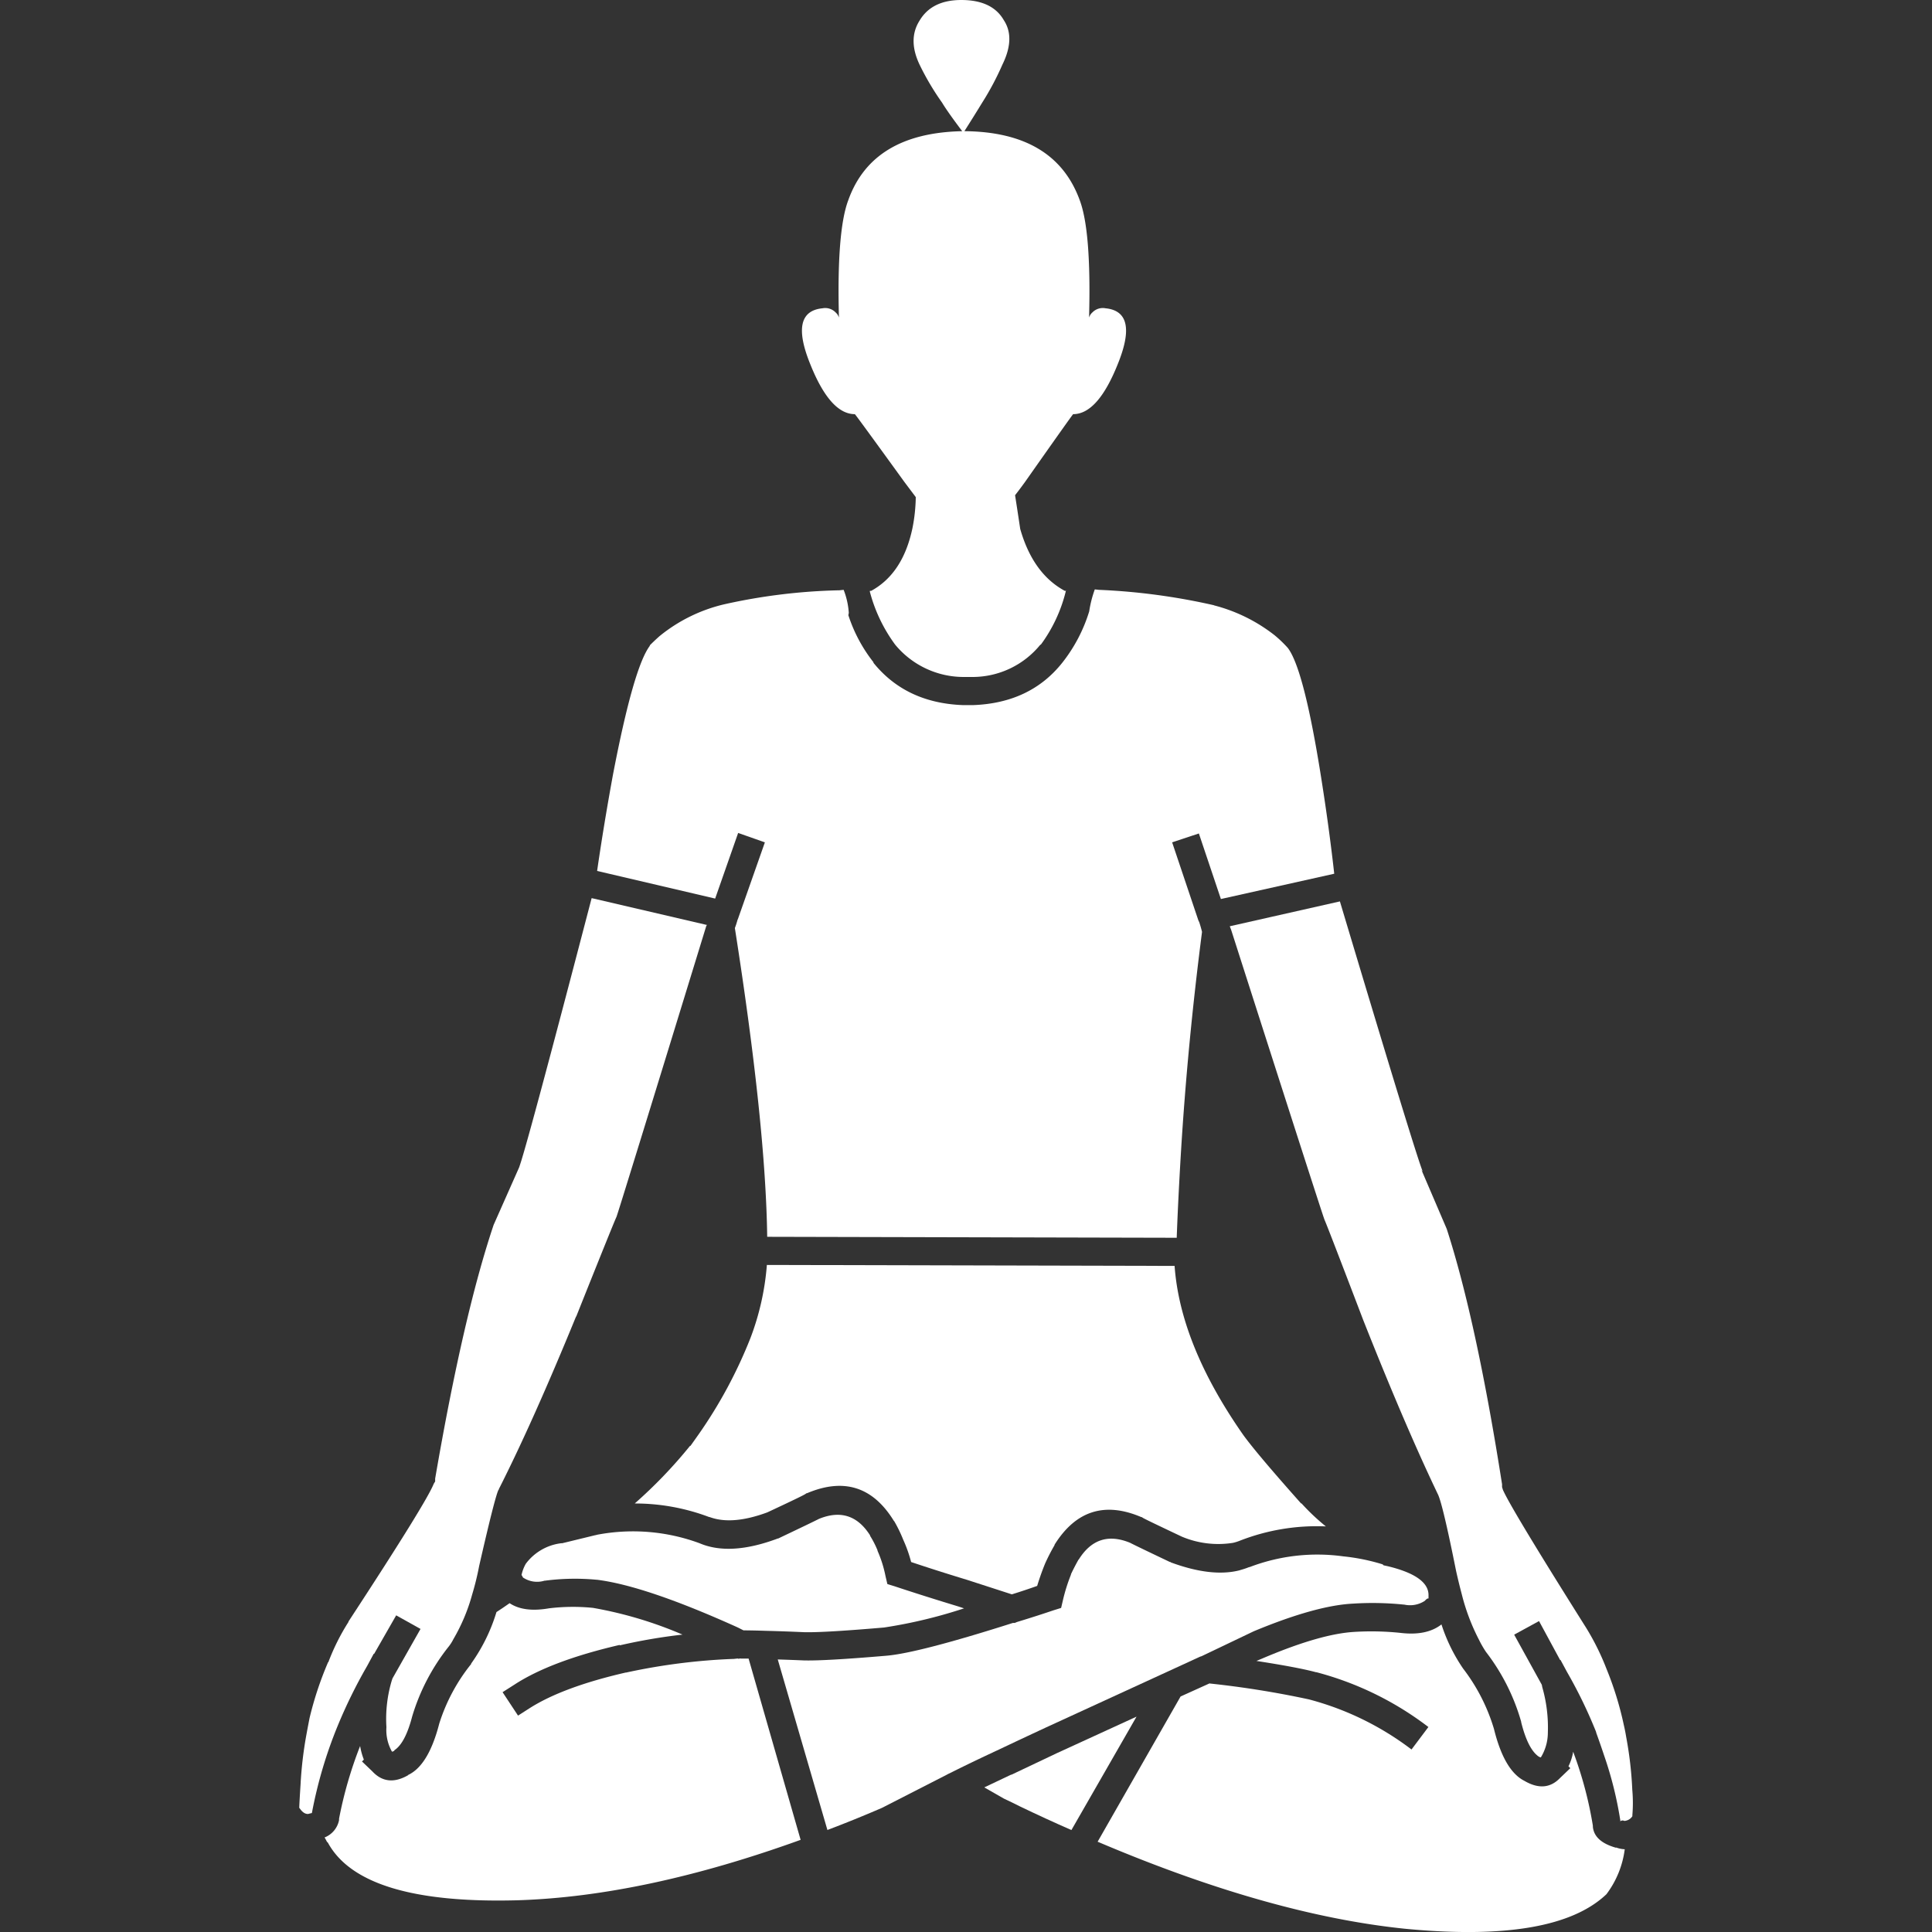
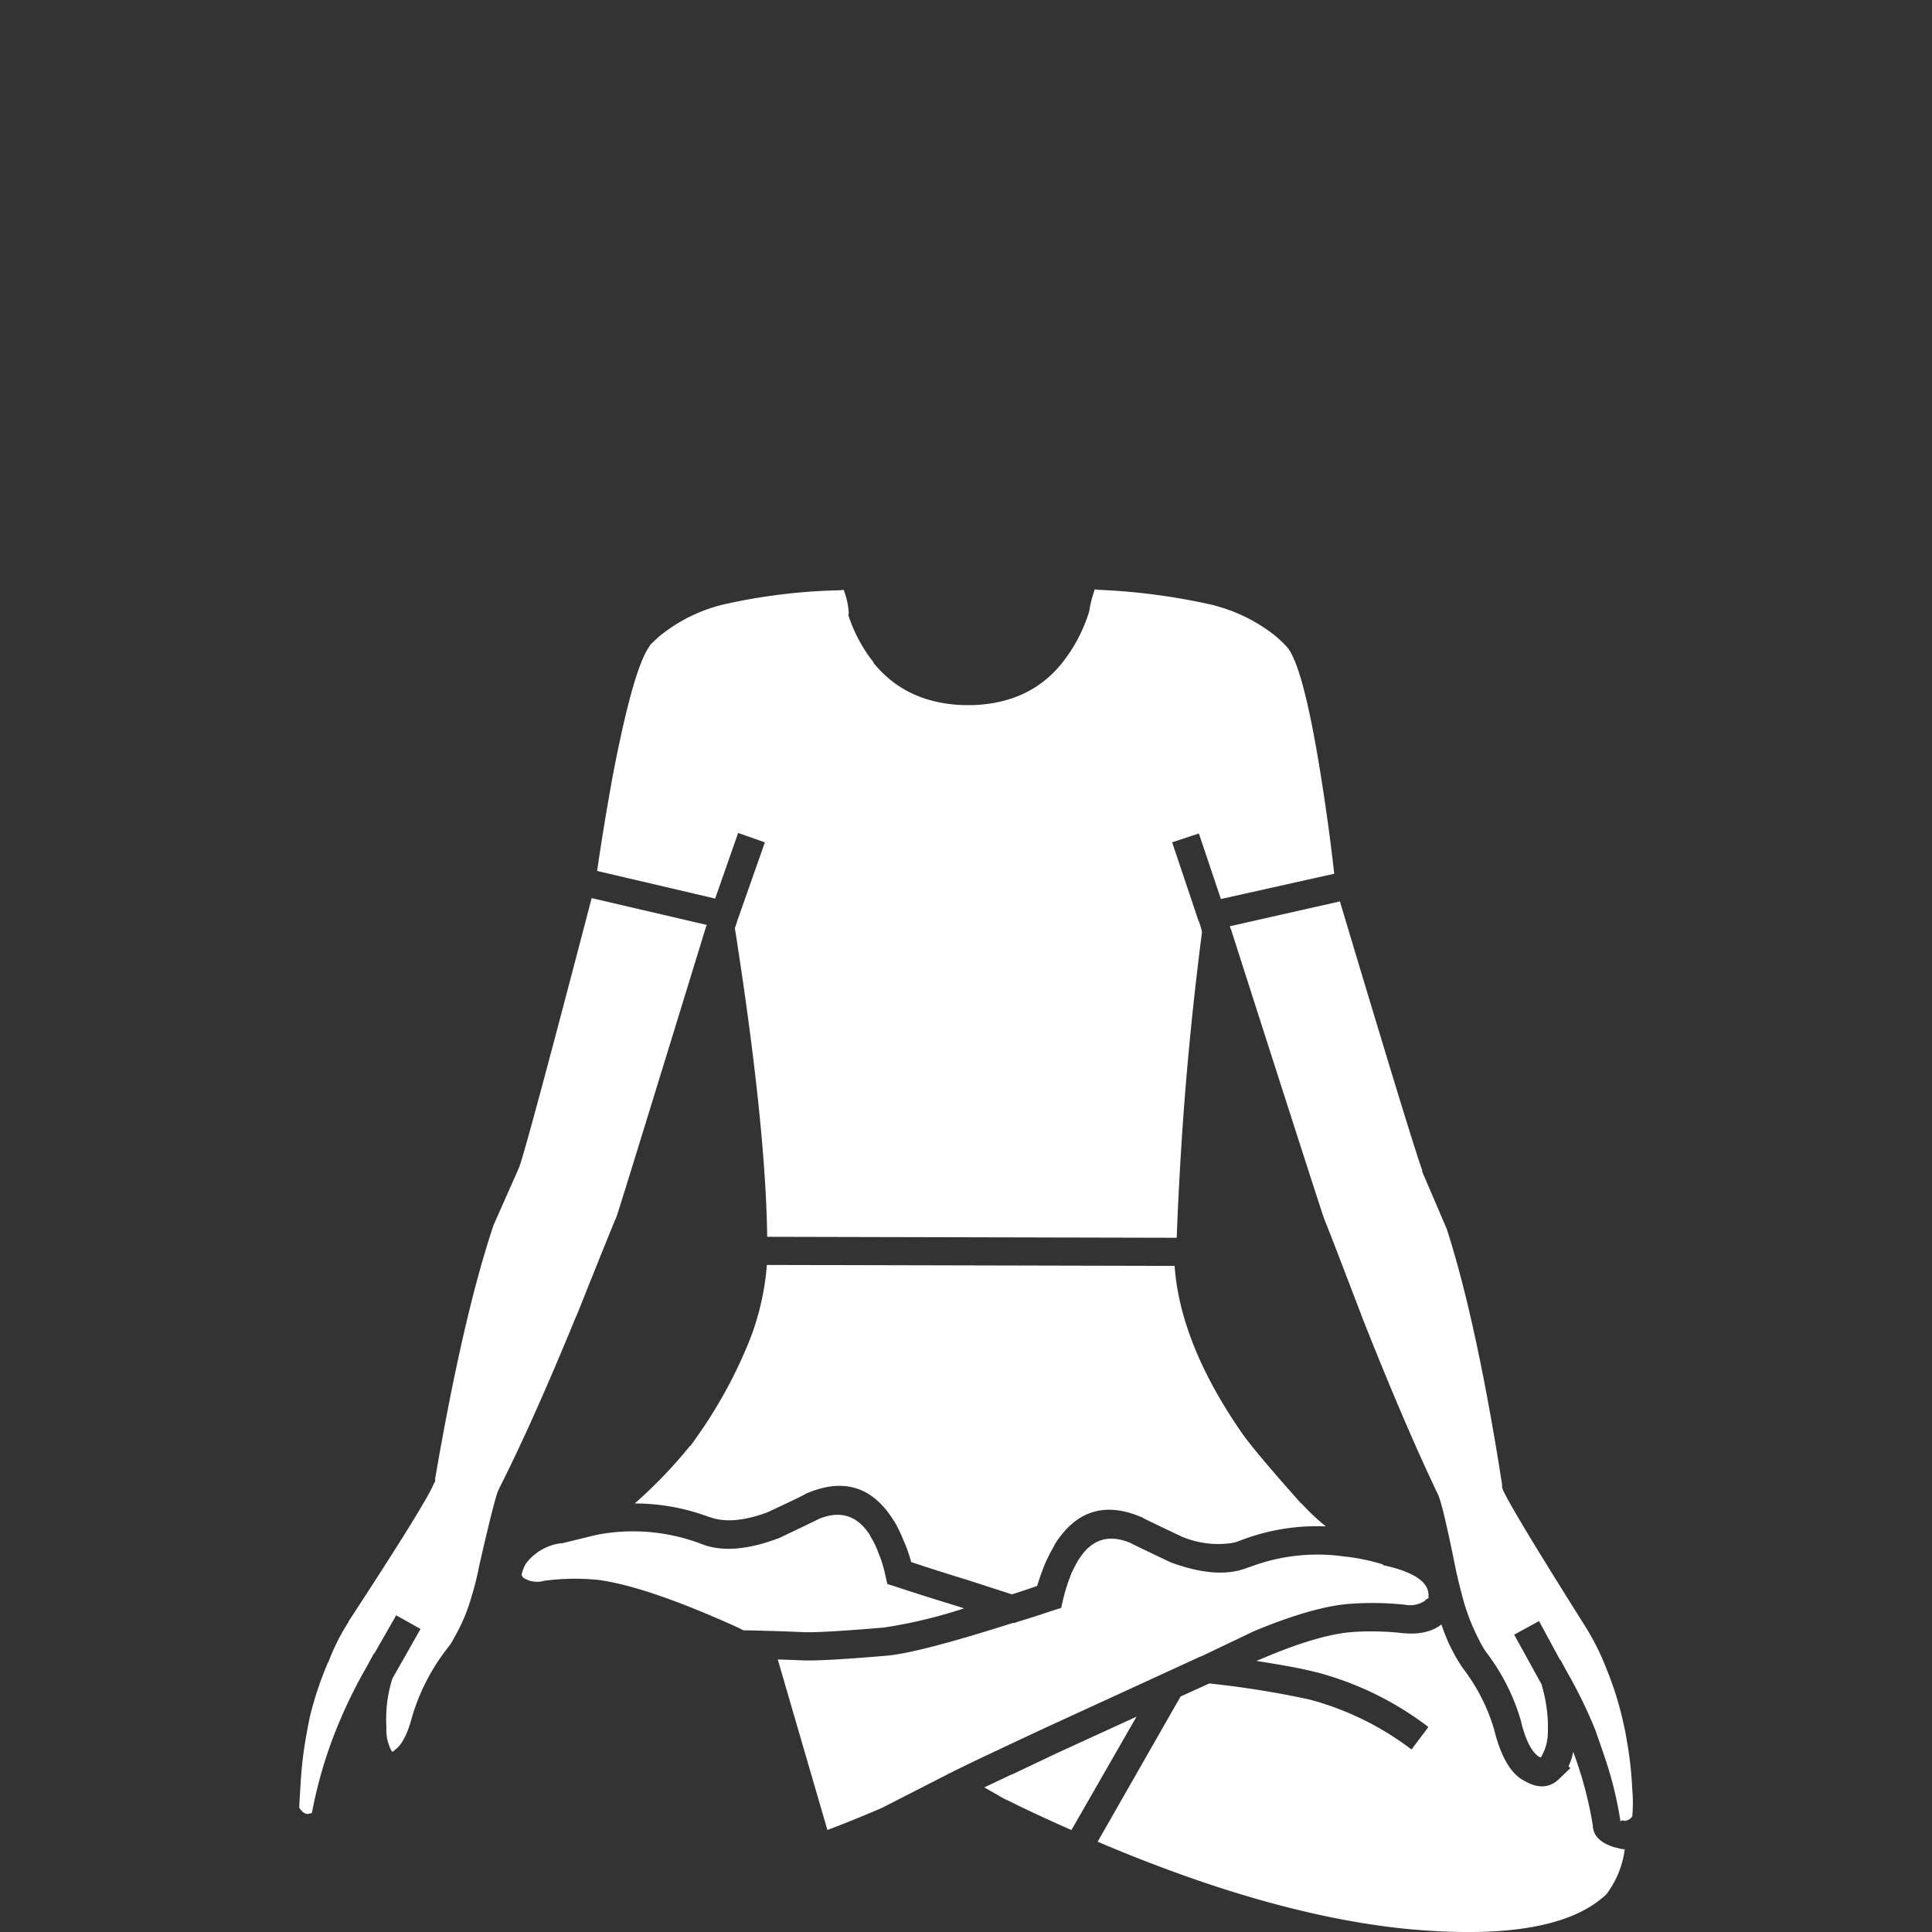
<svg xmlns="http://www.w3.org/2000/svg" viewBox="0 0 300 300">
  <rect x="0" y="0" width="300" height="300" fill="#333333" stroke="none" />
  <g fill="#fff">
-     <path d="m 142.79 3.2 q -1.89 2.98 .07 6.98 a 41.06 41.06 0 0 0 3.42 5.75 q .84 1.41 3.13 4.44 -13.95 .29 -17.68 10.69 -1.82 4.8 -1.46 18.26 a 1.69 1.69 0 0 0 -.51 -.8 2.25 2.25 0 0 0 -2.04 -.65 q -5.17 .51 -1.97 8.51 3.13 7.93 6.99 7.93 .07 0 7.71 10.55 .94 1.25 1.75 2.33 a 26.35 26.35 0 0 1 -.51 4.8 q -1.48 7.06 -6.4 9.75 h -.22 a .1 .1 0 0 1 0 .07 v .07 a 24.21 24.21 0 0 0 3.93 8.22 13.79 13.79 0 0 0 10.62 5.02 h 1.31 a 13.57 13.57 0 0 0 10.62 -5.02 h .07 a 23.38 23.38 0 0 0 3.86 -8.22 v -.07 a .12 .12 0 0 0 .07 -.07 h -.22 q -4.93 -2.67 -6.91 -9.6 -.51 -3.4 -.8 -5.24 .74 -.95 1.53 -2.04 7.42 -10.55 7.49 -10.55 3.86 0 6.99 -7.93 3.2 -8 -1.97 -8.51 a 2.25 2.25 0 0 0 -2.04 .65 1.68 1.68 0 0 0 -.51 .8 q .36 -13.46 -1.46 -18.26 -3.86 -10.55 -17.83 -10.69 h -.07 q 1.58 -2.49 2.77 -4.44 a 43.49 43.49 0 0 0 3.13 -5.89 q 2.04 -4.15 .22 -6.91 -1.8 -3.13 -6.6 -3.13 -4.58 0 -6.48 3.2" />
-     <path d="m 115 257.53 c -.06 0 -.13 0 -.22 0 v .07 l -.22 -.07 -.66 .07 h -.14 a 95.05 95.05 0 0 0 -16.52 2.11 h -.07 q -9.74 2.24 -14.92 5.53 l -1.81 1.16 -2.4 -3.64 1.82 -1.16 q 5.67 -3.7 16.37 -6.18 v .07 a 87.41 87.41 0 0 1 9.75 -1.67 62.45 62.45 0 0 0 -13.9 -4.15 30.88 30.88 0 0 0 -6.84 .07 q -3.89 .68 -6.11 -.8 -1.03 .73 -2.04 1.38 a 27.35 27.35 0 0 1 -3.93 8 v .07 a 28.28 28.28 0 0 0 -4.95 9.24 q -1.69 6.55 -4.87 8 h .07 q -3.29 1.91 -5.6 -.58 l -1.6 -1.53 .29 -.29 a 10.22 10.22 0 0 1 -.58 -2.11 63.55 63.55 0 0 0 -3.27 11.28 v .22 a 3.66 3.66 0 0 1 -2.25 2.7 7.12 7.12 0 0 1 .36 .66 l .15 .14 q 5.23 9.63 29.54 8.95 19.65 -.63 43.87 -9.38 l -8.08 -28.15 h -1.24" />
    <path d="m 109.69 143.75 a .23 .23 0 0 0 .07 -.14 h -.07 l -17.82 -4.15 q -10.43 39.95 -11.28 41.83 l .14 -.29 -4 9.02 -.07 .15 q -4.73 14.07 -9.09 39.43 v .44 l -.22 .36 q -1.12 2.87 -13.24 21.39 v .07 a 33.66 33.66 0 0 0 -3.13 6.26 h -.07 v .07 a 53.18 53.18 0 0 0 -2.84 8.58 q -.27 1.38 -.51 2.69 a 61.12 61.12 0 0 0 -.87 7.27 v .07 q -.22 3.39 -.22 3.93 l .07 .07 q .62 .91 1.31 .87 c .27 -.07 .47 -.12 .58 -.14 a 69.1 69.1 0 0 1 4 -13.53 78.01 78.01 0 0 1 4.58 -9.31 l 1.02 -1.89 h .07 l 3.42 -5.97 3.78 2.11 -4.37 7.71 a .88 .88 0 0 1 -.07 .22 20.74 20.74 0 0 0 -.86 7.28 v .07 a 6.8 6.8 0 0 0 .87 3.78 .91 .91 0 0 0 .36 -.15 v -.07 q 1.69 -1.09 2.77 -5.24 a 32.22 32.22 0 0 1 5.6 -10.77 6.66 6.66 0 0 0 .8 -1.24 28.62 28.62 0 0 0 2.91 -6.91 43.64 43.64 0 0 0 1.09 -4.44 q 2.38 -10.44 2.98 -11.79 l .07 -.07 v -.07 q 5.3 -10.46 12.01 -26.85 v .07 q 5.88 -14.72 6.26 -15.5 .2 -.4 13.97 -45.25" />
    <path d="m 207.18 135.68 q -.8 -7.18 -2.04 -14.99 -2.66 -16.79 -5.17 -20.08 a 19.01 19.01 0 0 0 -2.04 -1.96 25.56 25.56 0 0 0 -9.46 -4.66 h .07 a 98.97 98.97 0 0 0 -17.9 -2.4 l -.64 -.07 a 17.83 17.83 0 0 0 -.87 3.42 24.37 24.37 0 0 1 -4.15 7.93 q -4.98 6.3 -13.9 6.62 h -1.52 q -8.91 -.32 -13.97 -6.62 h .07 a 23.5 23.5 0 0 1 -3.93 -7.35 c .03 -.11 .05 -.23 .07 -.36 a 11.96 11.96 0 0 0 -.8 -3.57 l -.66 .07 a 90.21 90.21 0 0 0 -17.9 2.18 24.86 24.86 0 0 0 -10.04 4.95 q -.81 .72 -1.53 1.45 h .07 q -2.53 3.26 -5.75 20.01 -1.43 7.8 -2.47 14.99 l 18.33 4.29 3.57 -10.19 4.15 1.46 -4.22 12 v -.07 a 13.22 13.22 0 0 1 -.44 1.38 q 4.79 30.53 5.02 47.94 l 63.59 .15 q .22 -6.01 .66 -13.31 1.02 -16.74 3.27 -34.19 -.19 -.77 -.44 -1.53 c -.05 -.08 -.09 -.18 -.14 -.29 l -4.06 -12.08 4.15 -1.38 3.42 10.18 17.61 -3.93" />
    <path d="m 187.83 261.39 l -4.51 2.04 -12.88 22.55 q 26.77 11.39 47.87 13.53 23.18 2.2 31.14 -5.38 a 14.72 14.72 0 0 0 2.84 -6.98 4.13 4.13 0 0 1 -1.38 -.29 l .07 .07 q -3.42 -.95 -3.64 -3.27 v -.16 a 59.87 59.87 0 0 0 -3.06 -11.49 7.96 7.96 0 0 1 -.73 2.26 l .29 .29 -1.6 1.53 q -2.26 2.35 -5.53 .44 -3.13 -1.57 -4.73 -8.07 a 28.98 28.98 0 0 0 -4.8 -9.38 26.65 26.65 0 0 1 -3.35 -6.84 q -2.31 1.81 -6.4 1.31 a 43.71 43.71 0 0 0 -7.13 -.15 q -5.18 .3 -13.82 3.93 l -1.38 .58 q 6.47 1 9.24 1.75 h .07 a 49.22 49.22 0 0 1 17.39 8.51 l -2.62 3.49 a 45.4 45.4 0 0 0 -15.93 -7.78 146.38 146.38 0 0 0 -15.42 -2.47" />
    <path d="m 205.65 189.36 q .37 .78 6.04 15.64 6.51 16.43 11.57 27 .74 1.44 2.84 11.93 .42 1.88 .87 3.57 a 32.38 32.38 0 0 0 2.69 7.13 15.71 15.71 0 0 0 1.09 1.89 32.2 32.2 0 0 1 5.46 10.84 v .07 q 1.03 4.13 2.69 5.31 a 1.03 1.03 0 0 0 .36 .15 7.41 7.41 0 0 0 1.09 -3.86 22.68 22.68 0 0 0 -.87 -7.06 c -.02 -.1 -.04 -.22 -.07 -.36 l -4.29 -7.78 3.86 -2.11 3.27 6.04 h .07 l 1.02 1.89 a 72.94 72.94 0 0 1 4.51 9.31 v .07 q .68 1.88 1.24 3.57 a 57.89 57.89 0 0 1 2.55 10.33 v -.14 a .49 .49 0 0 1 .51 -.07 .43 .43 0 0 0 .29 0 1.55 1.55 0 0 0 1.09 -.8 l -.07 .07 a 22.75 22.75 0 0 0 0 -4.07 58.1 58.1 0 0 0 -.95 -8.22 q -.14 -.88 -.36 -1.82 a 51.18 51.18 0 0 0 -2.69 -8.73 38.91 38.91 0 0 0 -3.13 -6.33 q -11.61 -18.43 -12.95 -21.46 l -.14 -.44 v -.44 q -3.99 -25.43 -8.59 -39.65 l -3.93 -9.17 .22 .29 q -.89 -1.94 -12.88 -41.98 l -17.1 3.86 q .12 .31 .22 .58 14.28 44.58 14.48 44.96" />
    <path d="m 152.83 277.54 l 3.06 1.75 q 1.33 .62 2.55 1.24 4.04 1.94 7.93 3.64 l 10.11 -17.61 -12.37 5.67 q -3.87 1.82 -7.06 3.35 h -.07 q -2.23 1.05 -4.15 1.97" />
    <path d="m 149.71 249.75 l -.87 -.29 q -5.4 -1.64 -9.89 -3.13 l -1.16 -.36 -.29 -1.24 a 18.82 18.82 0 0 0 -1.24 -3.93 v -.07 a 14.67 14.67 0 0 0 -1.16 -2.26 .09 .09 0 0 0 0 -.07 q -2.92 -4.6 -7.93 -2.55 -.91 .47 -6.19 2.98 l -.14 .07 h -.07 q -7.39 2.77 -12.15 .73 a 29.84 29.84 0 0 0 -15.93 -1.31 1.34 1.34 0 0 1 -.29 .07 l -5.09 1.24 h -.14 a 8.06 8.06 0 0 0 -5.53 3.2 6.12 6.12 0 0 0 -.66 1.75 l .07 .07 c .03 .05 .05 .1 .07 .15 a .26 .26 0 0 1 .07 .14 3.91 3.91 0 0 0 3.35 .51 h .07 a 35.89 35.89 0 0 1 8 -.15 h .07 q 7.57 .94 21.9 7.42 l .87 .44 q 1.6 .01 3.35 .07 2.9 .07 6.18 .22 h .07 q 3.15 .05 12.22 -.73 a 75.97 75.97 0 0 0 12.44 -2.98" />
    <path d="m 181.65 242.54 q -5.28 -2.51 -6.18 -2.98 -5.02 -2.06 -7.93 2.55 a .16 .16 0 0 1 -.07 .07 q -.61 1.08 -1.17 2.26 v .07 a 27.11 27.11 0 0 0 -1.24 3.93 l -.29 1.24 -1.16 .36 q -2.68 .91 -5.68 1.82 l -.36 .15 h -.29 q -14.67 4.67 -19.64 5.09 -9.52 .81 -12.73 .73 h -.07 q -2.09 -.09 -4.07 -.15 l 7.71 26.48 q 4.15 -1.57 8.44 -3.42 l 10.11 -5.17 a 3.55 3.55 0 0 1 .44 -.22 q 3.15 -1.59 7.71 -3.71 3.22 -1.53 7.13 -3.35 l 24.08 -11.06 a 1.01 1.01 0 0 0 .22 -.07 l 8.08 -3.86 q 9.65 -4.01 15.42 -4.29 a 47.53 47.53 0 0 1 7.86 .15 h .07 a 4.18 4.18 0 0 0 3.2 -.58 q .4 -.45 .58 -.36 v -.07 c 0 -.14 0 -.28 0 -.44 q .03 -2.97 -6.33 -4.51 l -.65 -.14 -.15 -.15 a 31.43 31.43 0 0 0 -6.11 -1.24 29.46 29.46 0 0 0 -14.55 1.67 h -.07 a 11.65 11.65 0 0 1 -1.31 .44 l -.22 .07 q -4.33 1.08 -10.62 -1.24 l -.07 -.07 h -.07" />
    <path d="m 119.08 196.42 a 40.77 40.77 0 0 1 -2.55 11.35 72.5 72.5 0 0 1 -8.07 14.99 l -1.24 1.75 h -.07 a 73.23 73.23 0 0 1 -8.59 8.95 32.6 32.6 0 0 1 11.57 2.11 h .07 q 3.49 1.29 8.95 -.73 5.57 -2.6 5.89 -2.84 l .22 -.14 h .07 q 8.59 -3.62 13.46 4.29 l .07 .07 a 21.57 21.57 0 0 1 1.38 2.84 21.5 21.5 0 0 1 1.24 3.49 q 3.99 1.34 8.66 2.76 l 6.98 2.26 q 2.06 -.64 3.93 -1.31 .55 -1.81 1.24 -3.49 a 30.59 30.59 0 0 1 1.46 -2.84 v -.07 q 4.95 -7.91 13.46 -4.29 h .07 l .22 .14 q .39 .24 6.04 2.91 a 14.56 14.56 0 0 0 7.93 .95 6.97 6.97 0 0 0 .95 -.29 32.82 32.82 0 0 1 13.46 -2.26 33.56 33.56 0 0 1 -3.78 -3.57 h -.07 q -6.92 -7.77 -9.02 -10.69 -9.74 -13.96 -10.62 -26.19 z" />
  </g>
</svg>